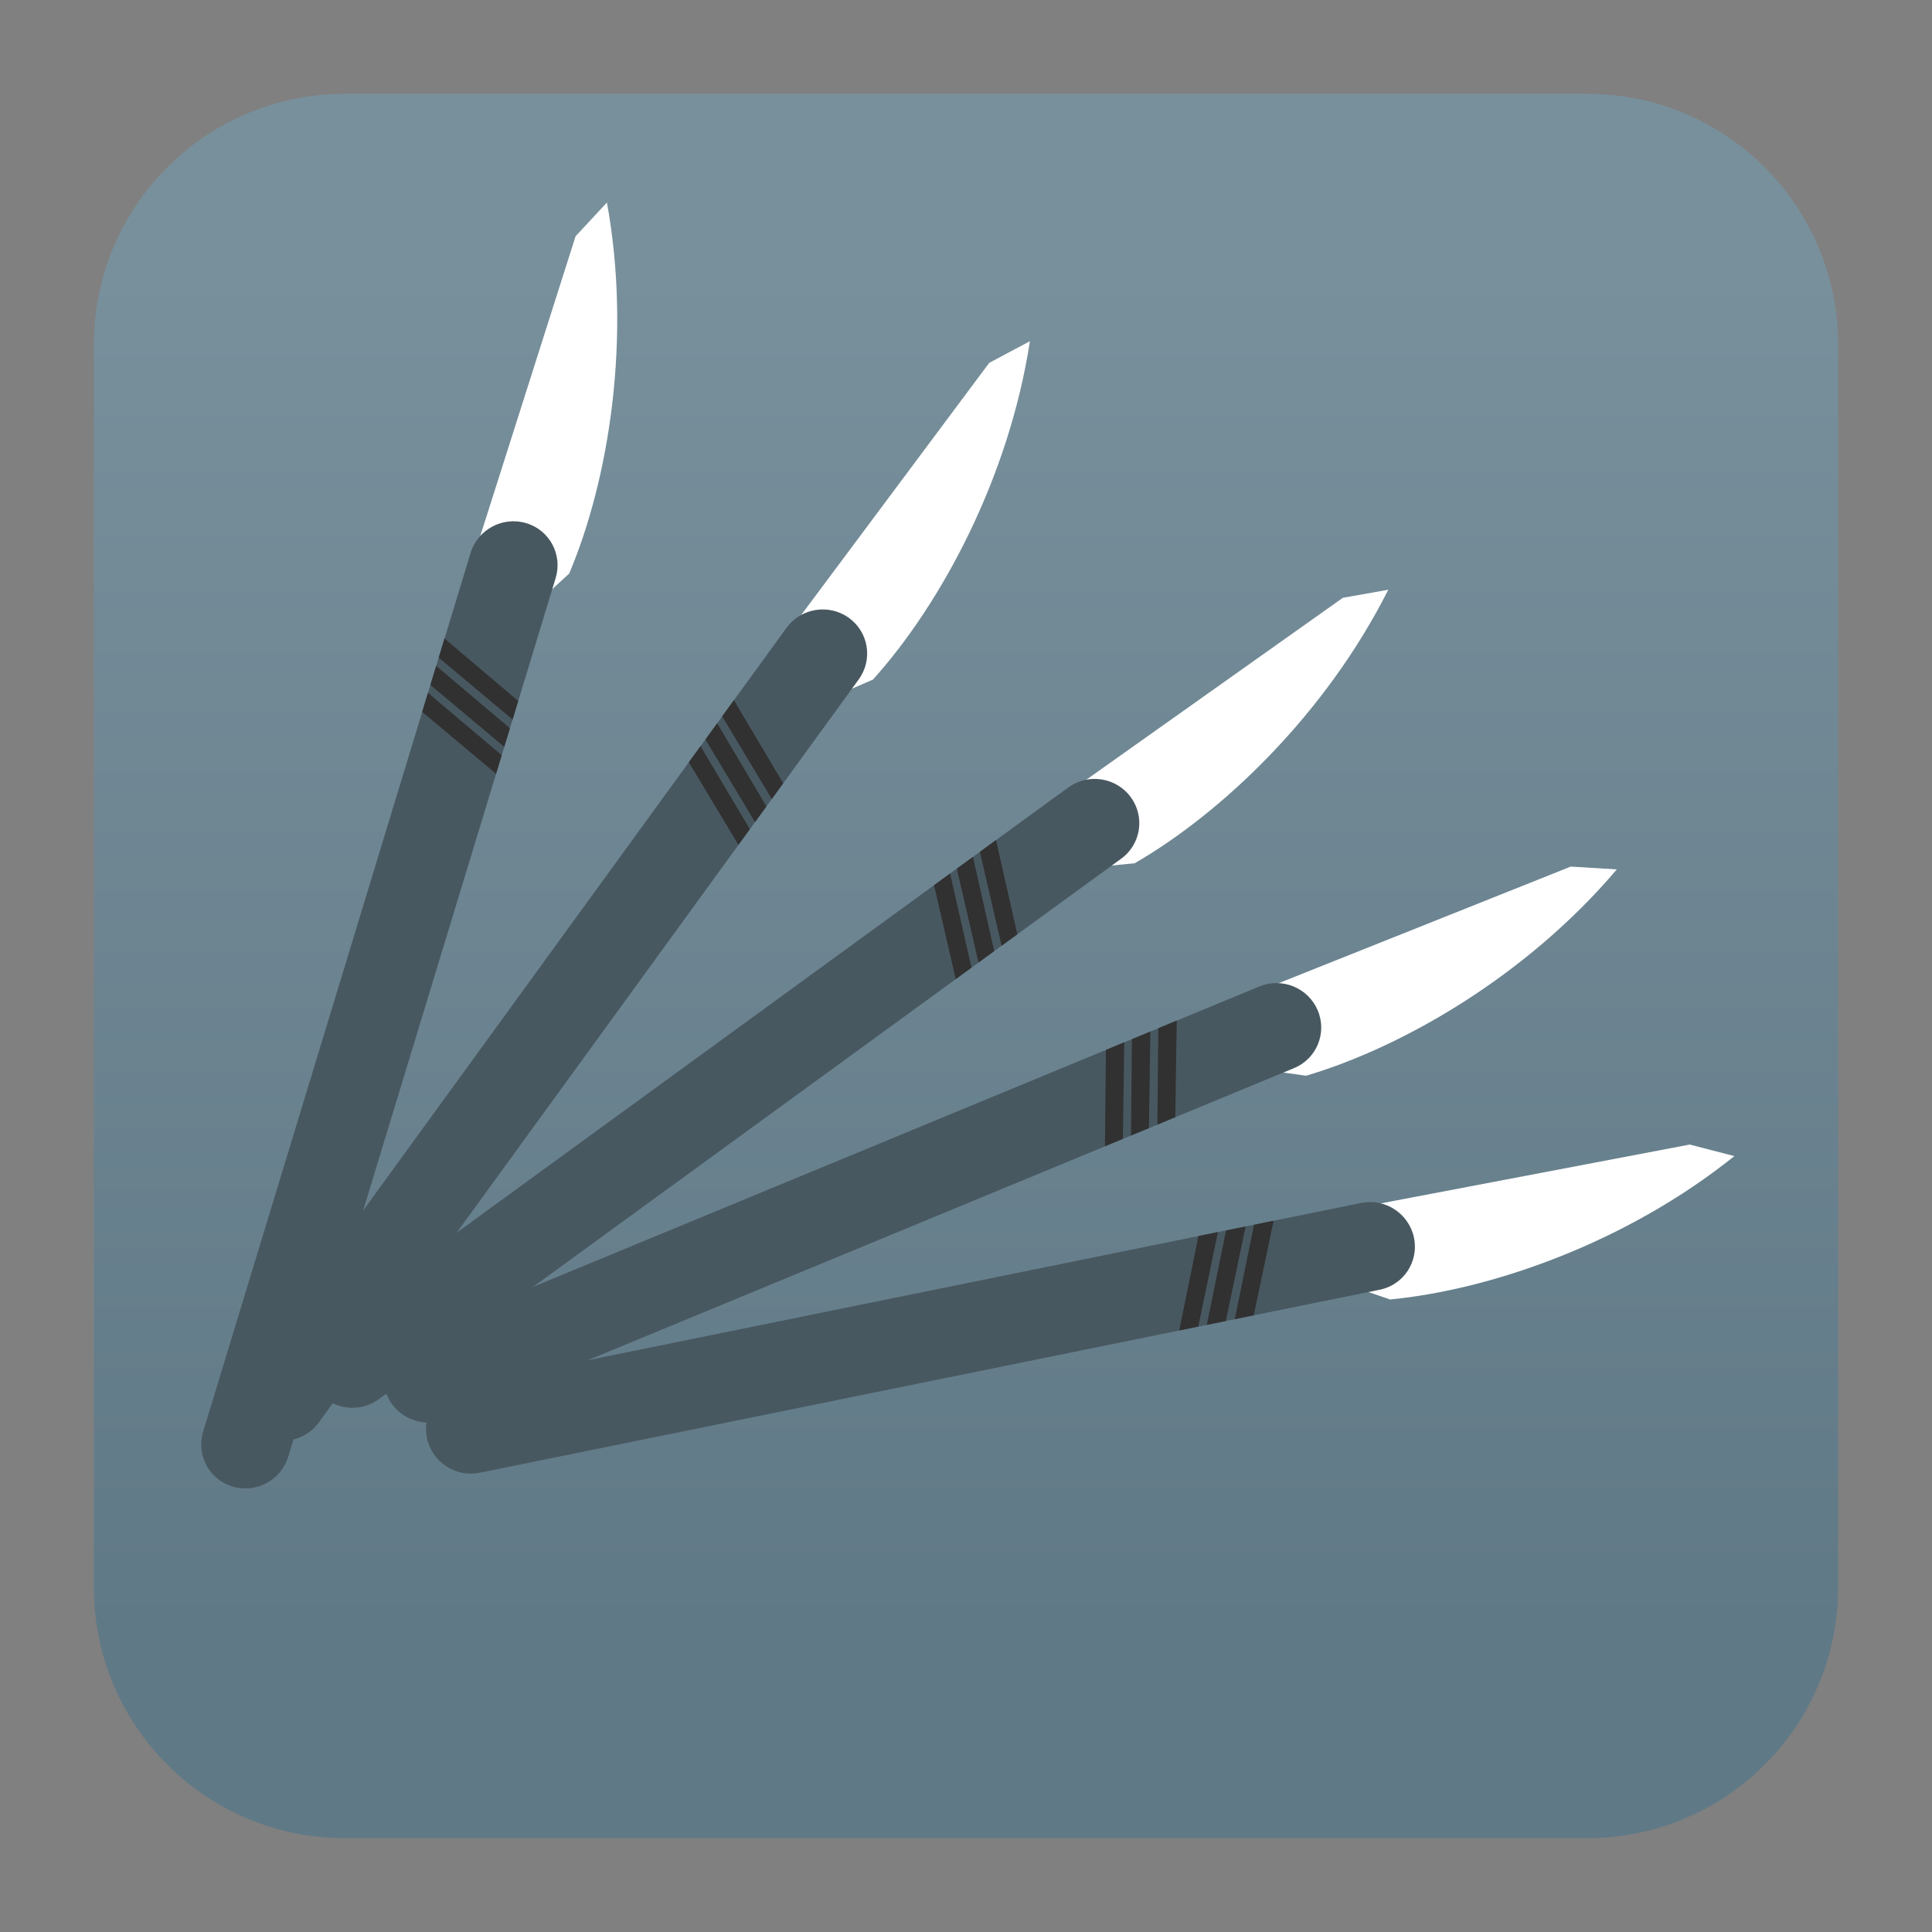
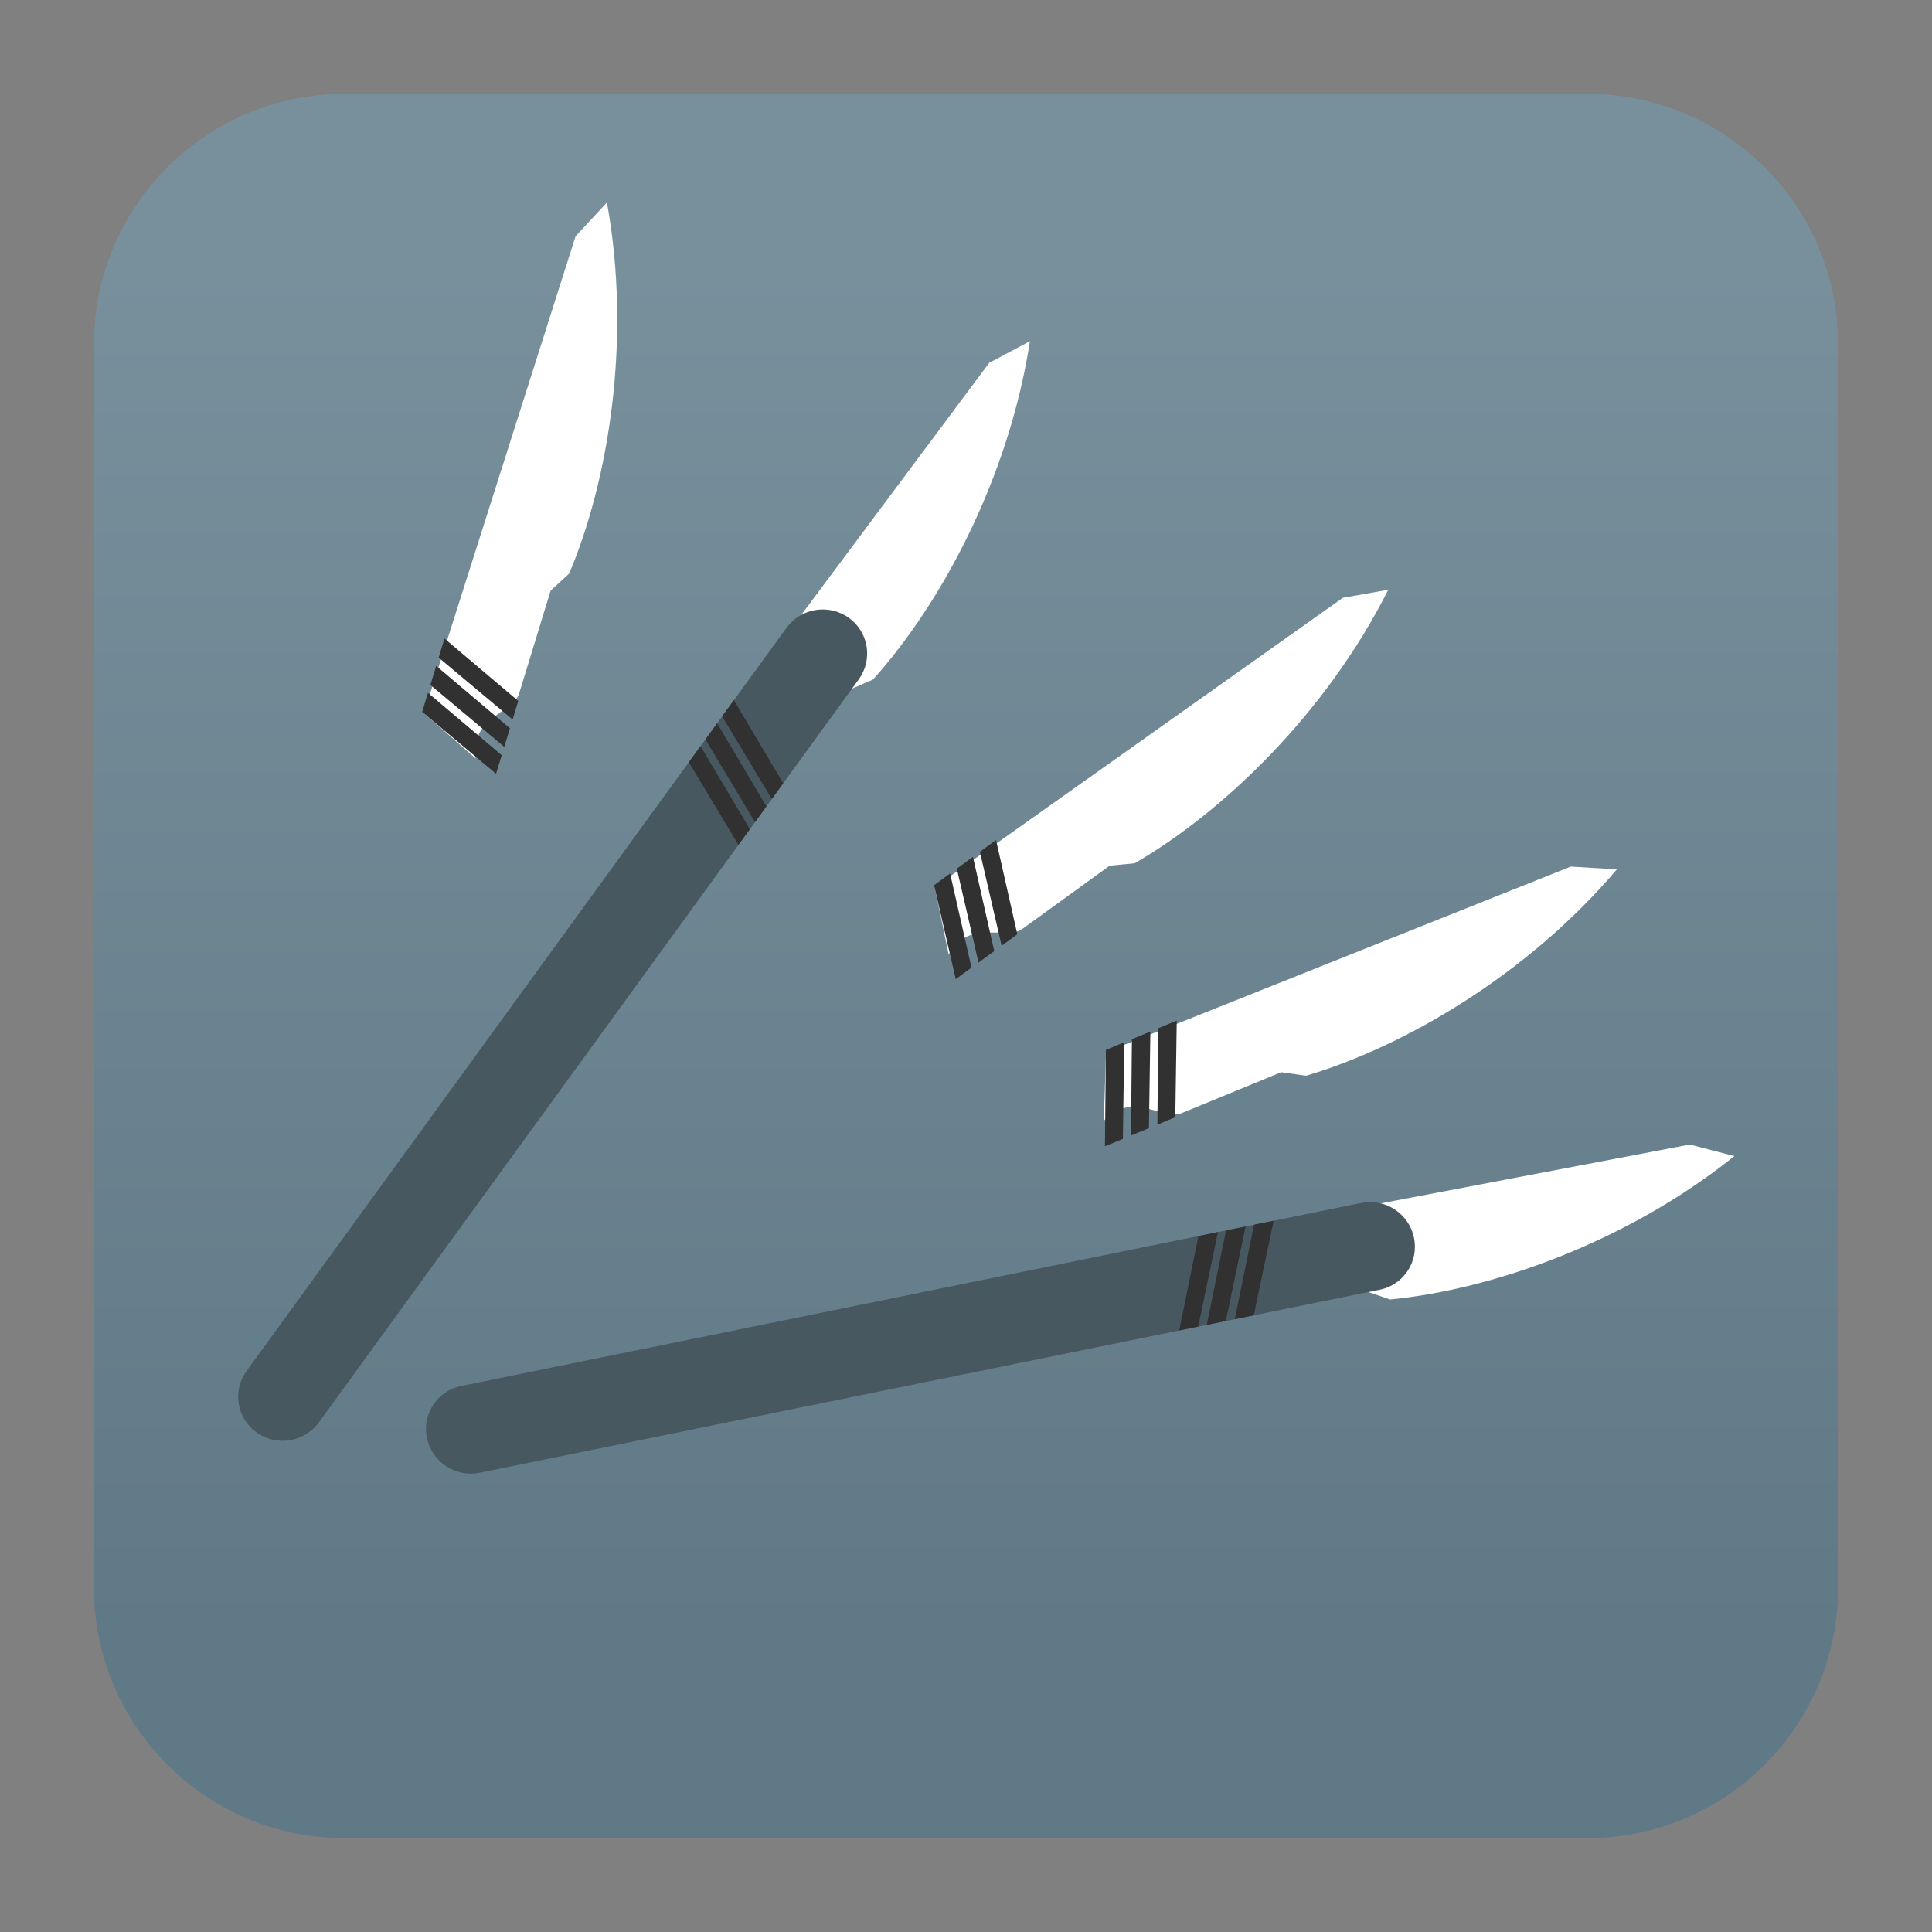
<svg xmlns="http://www.w3.org/2000/svg" clip-rule="evenodd" fill-rule="evenodd" stroke-linejoin="round" stroke-miterlimit="2" viewBox="0 0 48 48">
  <rect x="0" y="0" width="48" height="48" fill="#808080" stroke="none" />
  <linearGradient id="a" x2="1" gradientTransform="matrix(0 -33.687 33.687 0 923.28 40.45)" gradientUnits="userSpaceOnUse">
    <stop stop-color="#607986" offset="0" />
    <stop stop-color="#78909c" offset="1" />
  </linearGradient>
  <path d="m39.44 45.668h-30.88c-3.438 0-6.228-2.79-6.228-6.228v-30.88c0-3.438 2.79-6.228 6.228-6.228h30.88c3.438 0 6.228 2.79 6.228 6.228v30.88c0 3.438-2.79 6.228-6.228 6.228z" fill="url(#a)" />
  <path d="m39.026 21.53 1.143.07c-2.228 2.628-5.3 4.411-7.719 5.126l-.619-.087-2.496 1.026c-.49.156-1.205-.57-1.91.179l.053-1.705z" fill="#ffffff" fill-rule="nonzero" />
-   <path d="m32.15 26.537c.563-.232.826-.876.588-1.436-.237-.56-.887-.825-1.449-.593l-21.086 8.721c-.562.233-.826.876-.588 1.436.237.56.887.826 1.449.594z" fill="#485861" />
  <path d="m29.236 25.356-.458.19-.023 2.396.445-.186zm-.655.272-.459.19-.023 2.394.446-.184zm-.649.267-.456.19-.024 2.394.446-.184z" fill="#313131" fill-rule="nonzero" />
  <path d="m41.982 28.436 1.108.287c-2.687 2.156-6.043 3.321-8.554 3.562l-.591-.203-2.645.532c-.511.06-1.075-.789-1.909-.188l.377-1.664z" fill="#ffffff" fill-rule="nonzero" />
  <path d="m34.279 32.043c.596-.121.977-.703.85-1.298s-.713-.979-1.31-.858l-22.361 4.547c-.596.121-.977.703-.85 1.298.126.595.713.979 1.309.858z" fill="#485861" />
  <path d="m31.643 30.328-.487.1-.478 2.347.472-.097zm-.696.143-.486.099-.479 2.346.473-.096zm-.687.138-.485.1-.478 2.346.473-.096z" fill="#313131" fill-rule="nonzero" />
  <path d="m33.363 14.852 1.128-.2c-1.548 3.078-4.116 5.533-6.3 6.795l-.622.061-2.185 1.583c-.439.268-1.305-.271-1.815.623l-.348-1.67z" fill="#ffffff" fill-rule="nonzero" />
-   <path d="m27.856 21.334c.492-.358.597-1.045.234-1.534-.362-.488-1.056-.594-1.548-.236l-18.448 13.43c-.492.358-.597 1.045-.234 1.534.362.488 1.056.594 1.548.236z" fill="#485861" />
  <path d="m24.746 20.87-.401.293.54 2.334.39-.285zm-.573.419-.401.292.539 2.333.39-.284zm-.568.412-.399.292.539 2.332.391-.284z" fill="#313131" fill-rule="nonzero" />
  <path d="m24.577 9.015 1.011-.538c-.524 3.405-2.211 6.532-3.899 8.406l-.573.249-1.591 2.18c-.336.39-1.325.144-1.534 1.152l-.847-1.482z" fill="#ffffff" fill-rule="nonzero" />
  <path d="m21.335 16.879c.358-.493.246-1.179-.25-1.532-.495-.353-1.187-.24-1.545.252l-13.413 18.461c-.358.492-.246 1.178.25 1.531.495.353 1.188.24 1.545-.252z" fill="#485861" />
  <path d="m18.233 17.395-.291.402 1.233 2.054.283-.391zm-.416.575-.291.402 1.232 2.053.284-.39zm-.413.567-.29.401 1.232 2.052.284-.39z" fill="#313131" fill-rule="nonzero" />
  <path d="m14.3 5.87.779-.839c.617 3.39.045 6.896-.938 9.219l-.46.423-.791 2.58c-.19.478-1.206.569-1.074 1.59l-1.284-1.124z" fill="#ffffff" fill-rule="nonzero" />
-   <path d="m13.805 14.361c.177-.582-.153-1.194-.736-1.365-.584-.172-1.201.161-1.378.743l-6.644 21.83c-.177.582.153 1.194.736 1.366.584.172 1.201-.161 1.378-.743z" fill="#485861" />
  <path d="m11.042 15.863-.143.476 1.837 1.538.139-.462zm-.205.68-.144.475 1.835 1.537.141-.461zm-.205.67-.143.474 1.835 1.537.141-.461z" fill="#313131" fill-rule="nonzero" />
</svg>